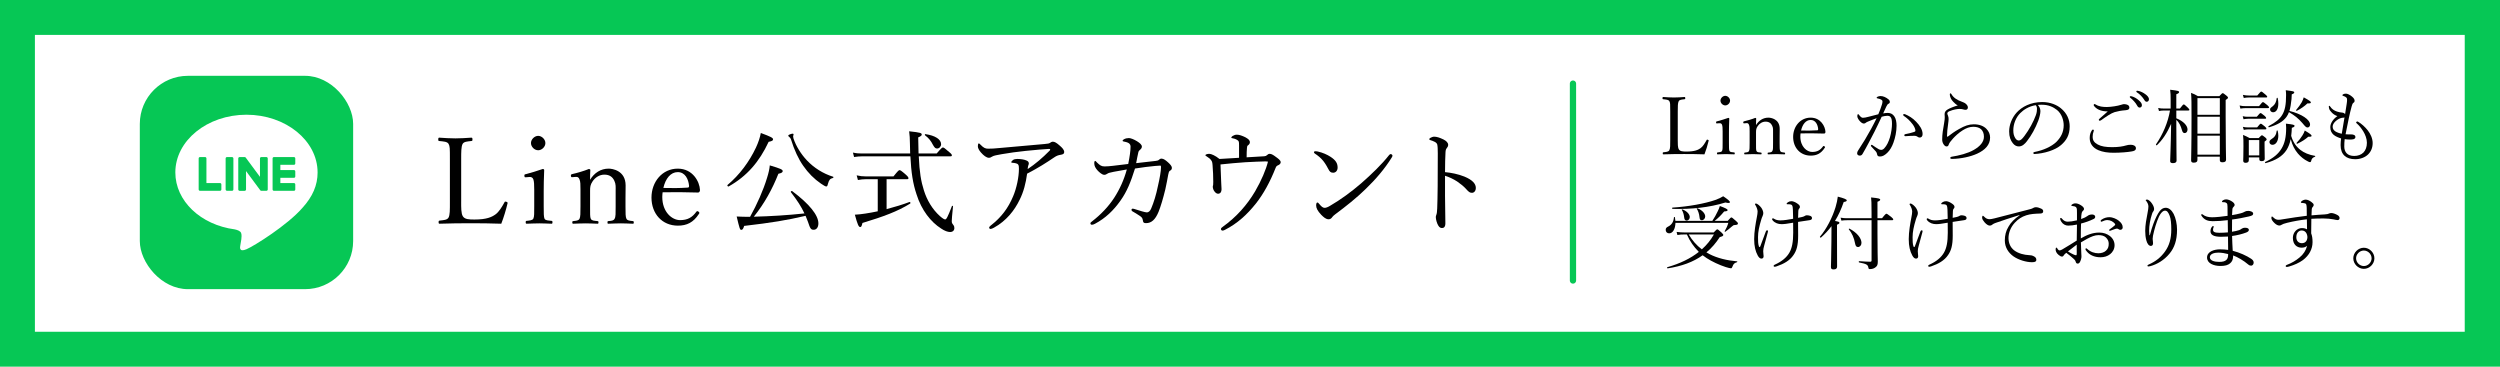
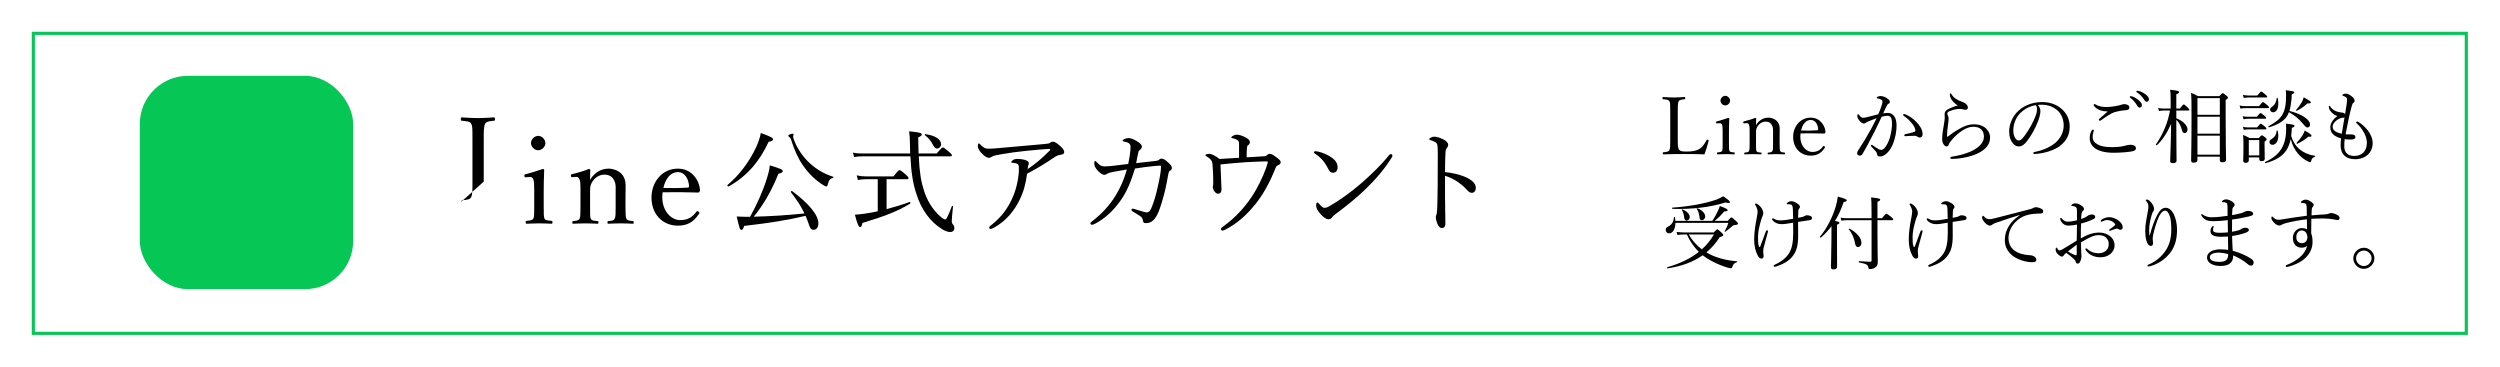
<svg xmlns="http://www.w3.org/2000/svg" id="_レイヤー_2" data-name="レイヤー 2" width="375" height="55" viewBox="0 0 375 55">
  <defs>
    <style>
      .cls-1, .cls-2 {
        fill: #fff;
      }

      .cls-3 {
        fill: #06c755;
      }

      .cls-2 {
        stroke-width: .471px;
      }

      .cls-2, .cls-4 {
        stroke: #06c755;
        stroke-miterlimit: 10;
      }

      .cls-4 {
        fill: none;
        stroke-linecap: round;
        stroke-width: .94px;
      }
    </style>
  </defs>
  <g id="_レイヤー_10" data-name="レイヤー 10">
    <g>
-       <rect class="cls-3" width="375" height="55" />
      <rect class="cls-2" x="5" y="5" width="364.946" height="45" />
      <g>
-         <path d="m69.175,30.281c0,.774-.018,1.746.252,2.161.288.468.937.486,1.747.486,1.8,0,2.575-.36,3.133-.756.558-.396.99-1.152,1.351-1.801.054-.126.09-.162.288-.108.198.072.216.144.18.252-.216.936-.576,2.125-.937,3.043-1.566-.054-3.097-.072-4.555-.072-1.513,0-3.169.018-4.7.072-.108,0-.144-.054-.144-.234s.036-.216.144-.234c.63-.072,1.117-.09,1.333-.432.234-.396.216-1.188.216-2.376v-6.392c0-1.71,0-1.927-.198-2.305-.198-.342-.702-.36-1.386-.432-.126-.018-.162-.036-.162-.216,0-.234.036-.288.162-.288.738.054,1.656.108,2.413.108.72,0,1.656-.054,2.376-.108.144,0,.18.054.18.288,0,.18-.036.198-.18.216-.612.072-1.098.09-1.296.432-.216.396-.216,1.207-.216,2.305v6.392Z" />
+         <path d="m69.175,30.281s.036-.216.144-.234c.63-.072,1.117-.09,1.333-.432.234-.396.216-1.188.216-2.376v-6.392c0-1.71,0-1.927-.198-2.305-.198-.342-.702-.36-1.386-.432-.126-.018-.162-.036-.162-.216,0-.234.036-.288.162-.288.738.054,1.656.108,2.413.108.72,0,1.656-.054,2.376-.108.144,0,.18.054.18.288,0,.18-.036.198-.18.216-.612.072-1.098.09-1.296.432-.216.396-.216,1.207-.216,2.305v6.392Z" />
        <path d="m80.133,28.408c0-.684-.018-1.152-.126-1.495-.108-.288-.306-.396-.648-.36l-.45.036c-.18.018-.234.018-.252-.234,0-.18.036-.198.216-.234.63-.162,1.801-.504,2.539-.774.108,0,.216.054.216.162-.054,1.296-.072,2.287-.072,3.133v2.287c0,1.062,0,1.603.126,1.891.144.252.54.252,1.044.306.108.018.144.054.144.198,0,.198-.036.234-.144.234-.576-.018-1.278-.054-1.819-.054-.558,0-1.333.036-1.891.054-.126,0-.162-.036-.162-.234,0-.144.036-.198.162-.198.45-.054.811-.072.973-.306.162-.306.144-.864.144-1.891v-2.521Zm1.674-6.95c0,.576-.54,1.08-1.081,1.08s-1.08-.504-1.08-1.08c0-.558.54-1.08,1.08-1.08s1.081.522,1.081,1.08Z" />
        <path d="m85.902,26.572c-.198.018-.252.018-.27-.252,0-.126.036-.162.234-.216.648-.144,1.729-.45,2.467-.756.09,0,.216.054.216.144-.036.486-.036,1.008-.036,1.477.63-1.044,1.602-1.675,2.791-1.675.522,0,2.539.27,2.539,2.521,0,.648-.018,1.53-.018,1.98v1.17c0,1.062,0,1.584.144,1.854s.468.288.954.342c.108.018.144.054.144.198,0,.162-.018.198-.144.198-.576-.018-1.224-.054-1.782-.054-.576,0-1.261.036-1.873.054-.126,0-.144-.036-.144-.198s.036-.198.144-.198c.433-.036.774-.054.918-.342.18-.288.162-.828.162-1.854v-2.377c0-.504.054-.954-.198-1.476-.252-.54-.684-.918-1.494-.918-.738,0-1.387.432-1.765,1.008-.342.504-.378.846-.378,1.405v2.359c0,1.062-.018,1.603.108,1.854.144.288.486.288,1.008.342.108.018.144.036.144.198s-.036.198-.144.198c-.576-.018-1.225-.054-1.765-.054-.594,0-1.278.036-1.873.054-.108,0-.144-.036-.144-.198s.036-.18.144-.198c.432-.054.774-.054.937-.342.144-.288.144-.828.144-1.854v-2.575c0-.648,0-1.152-.144-1.477-.108-.306-.288-.414-.594-.378l-.432.036Z" />
        <path d="m99.342,29.543c0,2.287,1.477,3.475,2.665,3.475,1.134,0,1.818-.396,2.449-1.26.036-.054.09-.09.144-.09.072,0,.306.126.306.27,0,.054-.018.072-.09.18-.81,1.242-1.782,1.729-3.133,1.729-2.359,0-3.961-1.782-3.961-4.213,0-2.359,1.62-4.339,3.943-4.339,2.269,0,3.277,1.98,3.331,3.187,0,.126,0,.18-.09.306-.108.108-.18.09-.288.09-1.765-.054-3.637-.072-5.222-.036-.018.144-.054.378-.054.702Zm3.835-1.405c.144,0,.198-.126.18-.288-.09-.954-.576-2.034-1.692-2.034-1.062,0-1.836.954-2.161,2.376,1.314.036,2.359.036,3.673-.054Z" />
        <path d="m109.125,27.75c1.802-1.513,3.264-3.485,4.267-5.609.357-.765.612-1.53.731-2.193,1.513.561,1.836.731,1.836.952,0,.17-.136.272-.663.374-1.394,2.992-3.247,5.15-6,6.697-.102.051-.255-.136-.17-.221Zm9.502,1.071c-.068-.085.119-.221.204-.153,2.567,1.921,3.927,3.604,3.927,4.844,0,.561-.272.952-.697.952s-.527-.153-.867-1.19c-.119-.323-.238-.612-.357-.901-2.822.663-5.116,1.037-9.213,1.513-.136.459-.255.595-.442.595s-.255-.204-.68-2.006c.629.034,1.258.051,2.006.051,1.054-1.887,1.989-3.995,2.55-5.848.238-.748.374-1.377.408-1.87,1.615.476,1.938.629,1.938.85,0,.17-.102.289-.646.408-.884,2.244-2.074,4.437-3.688,6.442,2.533-.068,5.065-.221,7.598-.493-.476-1.02-1.071-1.938-2.04-3.196Zm4.521-1.275c-1.02-.697-1.921-1.598-2.669-2.686-.697-.986-1.326-2.312-1.853-4.012-.068-.136-.136-.221-.238-.306-.119-.085-.153-.136-.153-.221s.459-.272.663-.272c.085,0,.136.034.136.119,0,.051-.068.204-.068.289s.017.187.051.306c.391,1.173,1.156,2.38,2.006,3.281,1.054,1.122,2.448,2.006,3.944,2.465.085.017.051.17-.034.187-.425.102-.578.272-.748.901-.068.306-.136.374-.255.374s-.408-.17-.782-.425Z" />
        <path d="m129.334,23.449c-.391,0-.731.034-1.224.102l-.17-.663c.544.119.901.136,1.36.136h7.224c-.017-.459-.017-.935-.034-1.445-.017-.884-.034-1.241-.119-1.887,1.768.187,1.887.272,1.887.493,0,.136-.085.238-.527.425.017.901.034,1.7.051,2.414h2.72c.714-.833.833-.901.935-.901.119,0,.238.068.935.68.34.272.408.391.408.493s-.051.153-.221.153h-4.743c.102,2.363.34,3.773.765,5.099.459,1.479,1.275,2.856,2.414,3.876.408.357.646.493.782.493.17,0,.357-.289,1.02-2.023.017-.068.153,0,.153.068-.136,1.428-.187,1.904-.187,2.193,0,.272.034.323.238.595.119.153.153.289.153.459,0,.357-.238.595-.646.595-.34,0-.833-.17-1.343-.527-1.53-.969-2.94-2.737-3.688-5.134-.544-1.615-.799-3.264-.918-5.694h-7.224Zm3.654,7.921c1.224-.323,2.448-.697,3.434-1.071.119-.034.204.17.102.238-1.92,1.19-3.978,1.938-7.156,2.907-.119.51-.187.612-.34.612-.221,0-.391-.34-.799-1.853.442-.017,1.037-.085,1.581-.17.578-.085,1.207-.204,1.853-.34v-4.811h-1.802c-.391,0-.697.034-1.173.119l-.187-.697c.544.119.884.153,1.326.153h4.199c.68-.85.799-.935.901-.935.119,0,.255.068.952.68.323.289.391.425.391.527s-.068.153-.221.153h-3.06v4.488Zm6.936-9.672c-.255-.527-.612-.986-1.173-1.411-.051-.034-.017-.187.051-.17,1.479.204,2.363.799,2.363,1.513,0,.34-.272.646-.595.646-.255,0-.374-.102-.646-.578Z" />
        <path d="m152.943,29.969c-.77,1.61-2.03,3.185-3.851,4.183-.228.123-.385.193-.525.193-.105,0-.192-.105-.192-.193,0-.105.07-.193.245-.333,1.592-1.225,2.625-2.643,3.343-4.358.542-1.26.875-2.94.875-4.13,0-.228,0-.543-.14-.683-.105-.123-.473-.21-.823-.228-.105,0-.175,0-.175-.105,0-.088.123-.228.28-.333.14-.088.35-.14.612-.14.508,0,1.068.087,1.365.228.263.105.368.245.368.473,0,.087-.053.192-.088.297-.035.105-.07.315-.087.525,1.173-.788,2.188-1.645,3.291-2.765.052-.052.087-.087.087-.192,0-.052-.07-.07-.21-.07-.508.035-2.1.14-3.483.298-1.208.122-2.468.297-3.57.49-.665.123-1.208.21-1.417.35-.245.157-.35.192-.525.192-.333,0-.788-.333-1.19-.805-.315-.368-.455-.665-.455-.945,0-.21.052-.402.123-.402.105,0,.192.087.28.192.473.49.735.595,1.138.595.455,0,.998-.018,1.768-.105,2.223-.21,4.463-.402,6.686-.595.507-.052.665-.07.805-.157.123-.088.28-.193.455-.193.263,0,.56.175,1.015.578.403.35.683.647.683.98,0,.245-.175.35-.507.403-.35.052-.63.14-.98.385-1.19.805-2.38,1.575-4.078,2.45-.192,1.435-.525,2.73-1.12,3.92Z" />
        <path d="m173.331,24.141c.315-.035.42-.088.49-.157.123-.105.228-.193.403-.193.315,0,.647.262.98.56.297.262.578.578.578.805,0,.245-.087.35-.315.472-.105.07-.175.245-.228.542-.123.648-.245,1.383-.438,2.223-.333,1.365-.683,2.555-1.015,3.378-.49,1.19-1.085,1.698-1.873,1.698-.35,0-.438-.07-.49-.455-.053-.333-.192-.455-.473-.647-.385-.262-.683-.438-1.05-.648-.14-.07-.175-.157-.175-.245,0-.123.087-.175.21-.175.105,0,.263.07.403.105.595.193,1.435.455,1.697.455.21,0,.49-.175.648-.595.385-.91.735-2.013,1.015-3.396.262-1.103.455-2.24.455-2.818,0-.175-.035-.21-.122-.21-.175,0-.455.018-.771.052-.91.088-1.908.21-3.01.385-.647,2.048-1.19,3.43-2.188,4.831-1.033,1.453-2.223,2.608-3.798,3.448-.158.087-.333.157-.473.157s-.228-.088-.228-.21.105-.193.263-.315c1.295-.998,2.433-2.188,3.29-3.5.84-1.295,1.488-2.73,1.908-4.271-.595.105-1.33.228-1.96.35-.578.123-.823.175-.98.297-.14.105-.28.158-.49.158s-.683-.333-.998-.7c-.298-.35-.455-.647-.455-1.033,0-.245.052-.35.14-.35.07,0,.122.087.297.262.42.403.647.56,1.103.56.385,0,.752-.035,1.225-.087.788-.105,1.593-.193,2.328-.28.228-1.138.35-1.978.35-2.625-.018-.245-.087-.333-.192-.438-.123-.105-.333-.21-.718-.28-.175-.035-.28-.052-.28-.14,0-.07.07-.157.21-.228.228-.123.473-.175.735-.175s.753.193,1.208.473.735.542.735.805c0,.21-.123.35-.263.473-.122.105-.21.175-.262.367-.123.525-.21.998-.333,1.645,1.033-.123,1.89-.228,2.905-.333Z" />
        <path d="m185.854,21.743c0-.455,0-.595-.28-.753-.228-.14-.507-.228-.735-.262-.087-.018-.14-.018-.14-.088s.105-.192.192-.245c.228-.123.385-.193.648-.193.35,0,.788.157,1.26.385.438.245.683.438.683.753,0,.175-.105.333-.297.472-.087.052-.123.123-.14.368-.035.35-.052.84-.052,1.417,1.015-.052,1.803-.105,2.643-.157.21-.017.315-.07.42-.175s.228-.192.403-.192c.28,0,.612.228.91.455.333.245.735.508.735.805,0,.193-.157.35-.35.438-.228.087-.315.175-.402.385-.84,2.135-1.838,3.938-2.94,5.338-1.33,1.68-2.8,3.028-4.655,3.973-.14.07-.263.123-.368.123-.158,0-.245-.123-.245-.228,0-.157.105-.21.28-.35,2.047-1.47,3.64-3.273,4.848-5.32.945-1.628,1.628-3.255,1.925-4.446-.157-.035-.297-.035-.473-.035-.542,0-1.82.07-2.905.122-1.26.088-2.433.193-3.745.333.035,1.05.07,1.908.105,2.678.018.42.052.823.052,1.05,0,.385-.175.665-.525.665-.192,0-.402-.14-.578-.403-.123-.175-.21-.438-.21-.647,0-.088.018-.175.053-.245.017-.07.017-.21.017-.49,0-.805-.035-1.628-.105-2.503-.035-.42-.07-.543-.21-.735-.123-.193-.368-.385-.647-.56-.158-.088-.21-.123-.21-.193,0-.123.297-.21.578-.21s.91.262,1.522.77c1.033-.052,1.96-.105,2.94-.175v-1.925Z" />
        <path d="m197.65,22.723c.735.157,1.435.473,1.942.805.771.508,1.05.962,1.05,1.61,0,.455-.28.77-.665.77-.368,0-.525-.14-.752-.595-.175-.333-.385-.718-.735-1.173-.367-.455-.822-.823-1.26-1.103-.087-.052-.14-.14-.14-.21s.087-.14.192-.14c.07,0,.175,0,.368.035Zm11.219.613c0,.088-.035.193-.123.315-1.033,1.663-2.38,3.238-3.886,4.69-1.417,1.383-2.923,2.573-4.568,3.798-.192.14-.368.298-.438.403-.14.228-.333.35-.56.35-.402,0-.735-.297-1.12-.682-.542-.578-.752-.998-.752-1.4,0-.263.07-.438.192-.438.07,0,.123.052.245.192.35.42.56.613.84.613.175,0,.455-.087.823-.315,1.54-.893,3.15-2.065,4.673-3.378,1.575-1.383,3.063-2.818,4.166-4.218.087-.105.175-.157.245-.157.105,0,.263.123.263.228Z" />
        <path d="m216.753,29.269c0,1.015.053,3.115.053,4.236,0,.525-.228.7-.49.7-.21,0-.385-.07-.56-.35-.21-.315-.385-.945-.385-1.295,0-.157.087-.333.123-.472.018-.088.07-.28.087-.823.035-.945.052-1.698.07-3.343.018-1.698.018-3.308.018-4.918,0-.578-.018-1.103-.087-1.348-.053-.14-.158-.262-.35-.367-.263-.14-.473-.21-.665-.263-.123-.035-.175-.087-.175-.157s.087-.14.175-.192c.14-.088.385-.175.542-.175.403,0,.84.14,1.417.42.42.21.7.49.7.805,0,.192-.087.35-.245.542-.087.123-.14.245-.157.613-.035.665-.07,1.68-.07,2.94.875.07,1.996.297,2.905.665,1.226.508,1.715,1.085,1.715,1.698,0,.472-.28.735-.56.735-.297.018-.49-.105-.875-.542-.368-.42-.857-.805-1.365-1.155-.595-.385-1.243-.683-1.82-.858v2.905Z" />
      </g>
      <g>
        <rect class="cls-3" x="20.972" y="11.373" width="32" height="32" rx="7.214" ry="7.214" />
        <g>
-           <path class="cls-1" d="m47.638,25.866c0-4.774-4.786-8.658-10.669-8.658s-10.669,3.884-10.669,8.658c0,4.28,3.796,7.864,8.923,8.542.347.075.82.229.94.526.108.27.07.692.035.965,0,0-.125.753-.152.913-.047.27-.214,1.055.924.575,1.139-.48,6.144-3.618,8.382-6.194h0c1.546-1.696,2.287-3.416,2.287-5.327Z" />
          <g>
            <path class="cls-3" d="m44.089,28.622h-2.997c-.113,0-.204-.091-.204-.204v-.003h0v-4.648h0v-.005c0-.113.091-.204.204-.204h2.997c.112,0,.204.092.204.204v.757c0,.113-.091.204-.204.204h-2.037v.786h2.037c.112,0,.204.092.204.204v.757c0,.113-.091.204-.204.204h-2.037v.786h2.037c.112,0,.204.092.204.204v.757c0,.113-.091.204-.204.204Z" />
            <path class="cls-3" d="m33.001,28.622c.112,0,.204-.091.204-.204v-.757c0-.112-.092-.204-.204-.204h-2.037v-3.696c0-.112-.092-.204-.204-.204h-.757c-.113,0-.204.091-.204.204v4.653h0v.004c0,.113.091.204.204.204h2.997Z" />
            <rect class="cls-3" x="33.845" y="23.559" width="1.164" height="5.064" rx=".204" ry=".204" />
            <path class="cls-3" d="m39.957,23.559h-.757c-.113,0-.204.091-.204.204v2.765l-2.13-2.877c-.005-.007-.011-.014-.016-.021,0,0,0,0-.001-.001-.004-.004-.008-.009-.012-.013-.001-.001-.003-.002-.004-.003-.004-.003-.007-.006-.011-.009-.002-.001-.004-.003-.006-.004-.003-.003-.007-.005-.011-.007-.002-.001-.004-.003-.006-.004-.004-.002-.007-.004-.011-.006-.002-.001-.004-.002-.006-.003-.004-.002-.008-.004-.012-.005-.002,0-.004-.002-.007-.002-.004-.001-.008-.003-.012-.004-.002,0-.005-.001-.007-.002-.004,0-.008-.002-.012-.003-.003,0-.006,0-.009-.001-.004,0-.007-.001-.011-.001-.004,0-.007,0-.011,0-.002,0-.005,0-.007,0h-.752c-.112,0-.204.091-.204.204v4.656c0,.112.091.204.204.204h.757c.113,0,.204-.091.204-.204v-2.765l2.133,2.881c.015.021.033.038.053.051,0,0,.002.001.002.002.004.003.008.005.013.008.002.001.004.002.006.003.003.002.007.003.01.005.003.002.007.003.01.004.002,0,.004.002.006.002.005.002.009.003.014.004,0,0,.002,0,.003,0,.017.004.035.007.053.007h.752c.112,0,.204-.091.204-.204v-4.656c0-.112-.091-.204-.204-.204Z" />
          </g>
        </g>
      </g>
      <g>
        <path d="m251.662,20.969c0,.516-.012,1.163.168,1.439.192.312.624.324,1.164.324,1.199,0,1.715-.24,2.086-.504.372-.264.66-.768.9-1.199.036-.084.06-.108.192-.072.132.048.144.096.12.168-.144.624-.384,1.415-.624,2.027-1.043-.036-2.063-.048-3.034-.048-1.008,0-2.111.012-3.13.048-.072,0-.096-.036-.096-.156s.024-.144.096-.156c.42-.048.744-.06.887-.288.156-.264.144-.792.144-1.583v-4.258c0-1.139,0-1.283-.132-1.535-.132-.228-.468-.24-.923-.288-.084-.012-.108-.024-.108-.144,0-.156.024-.192.108-.192.492.036,1.103.072,1.607.072.48,0,1.104-.036,1.583-.072.096,0,.12.036.12.192,0,.12-.024.132-.12.144-.408.048-.731.06-.863.288-.144.264-.144.804-.144,1.535v4.258Z" />
        <path d="m258.395,19.722c0-.456-.012-.768-.084-.996-.072-.192-.204-.264-.432-.24l-.3.024c-.12.012-.156.012-.168-.156,0-.12.024-.132.144-.156.419-.108,1.199-.336,1.691-.516.072,0,.144.036.144.108-.036.864-.048,1.523-.048,2.087v1.523c0,.708,0,1.067.084,1.259.096.168.359.168.695.204.072.012.096.036.096.132,0,.132-.024.156-.096.156-.384-.012-.852-.036-1.211-.036-.372,0-.887.024-1.259.036-.084,0-.108-.024-.108-.156,0-.096.024-.132.108-.132.3-.036.54-.048.648-.204.108-.204.096-.576.096-1.259v-1.679Zm1.115-4.629c0,.384-.359.719-.719.719s-.72-.336-.72-.719c0-.372.36-.72.72-.72s.719.348.719.72Z" />
        <path d="m261.665,18.499c-.132.012-.168.012-.18-.168,0-.084.024-.108.156-.144.432-.096,1.151-.3,1.643-.504.06,0,.144.036.144.096-.024.324-.024.671-.024.983.42-.696,1.067-1.115,1.859-1.115.348,0,1.691.18,1.691,1.679,0,.432-.012,1.019-.012,1.319v.78c0,.708,0,1.055.096,1.235.096.18.312.192.635.228.072.012.096.036.096.132,0,.108-.012.132-.096.132-.384-.012-.815-.036-1.187-.036-.384,0-.84.024-1.248.036-.084,0-.096-.024-.096-.132s.024-.132.096-.132c.288-.024.516-.036.612-.228.12-.192.108-.552.108-1.235v-1.583c0-.336.036-.636-.132-.983-.168-.36-.456-.612-.996-.612-.492,0-.923.288-1.175.672-.228.336-.252.564-.252.936v1.571c0,.708-.012,1.067.072,1.235.096.192.324.192.671.228.072.012.096.024.096.132s-.024.132-.096.132c-.384-.012-.815-.036-1.175-.036-.396,0-.852.024-1.248.036-.072,0-.096-.024-.096-.132s.024-.12.096-.132c.288-.036.516-.036.624-.228.096-.192.096-.552.096-1.235v-1.715c0-.432,0-.768-.096-.984-.072-.204-.192-.276-.396-.252l-.288.024Z" />
        <path d="m270.05,20.478c0,1.523.984,2.315,1.775,2.315.755,0,1.211-.264,1.631-.84.024-.036.06-.06.096-.06.048,0,.204.084.204.18,0,.036-.012.048-.06.12-.54.827-1.187,1.151-2.087,1.151-1.571,0-2.638-1.188-2.638-2.807,0-1.571,1.079-2.89,2.626-2.89,1.511,0,2.183,1.319,2.219,2.123,0,.084,0,.12-.06.204-.072.072-.12.06-.192.06-1.175-.036-2.422-.048-3.478-.024-.012.096-.036.252-.036.468Zm2.555-.936c.096,0,.132-.084.12-.192-.06-.636-.384-1.355-1.127-1.355-.708,0-1.223.635-1.439,1.583.876.024,1.571.024,2.447-.036Z" />
        <path d="m283.187,16.939c.384,0,.708.156.948.492.264.372.348.899.348,1.427,0,.864-.192,1.787-.468,2.542-.204.576-.516,1.139-.936,1.535-.372.348-.695.54-1.067.54-.276,0-.396-.072-.444-.312-.036-.204-.072-.3-.18-.432-.192-.228-.408-.456-.696-.756-.048-.048-.06-.084-.06-.12,0-.048.06-.132.12-.132.048,0,.084.024.132.06.348.24.636.432.948.612.096.048.216.084.348.084.156,0,.312-.072.456-.228.396-.42.647-.983.851-1.631.204-.684.312-1.511.312-2.039s-.06-.828-.204-1.008c-.12-.156-.252-.204-.516-.204-.251,0-.563.072-.827.144-.372.768-.708,1.523-1.068,2.219-.624,1.211-1.163,2.267-1.811,3.37-.096.156-.216.24-.42.24-.216,0-.384-.144-.384-.336,0-.156.048-.288.156-.444.708-1.067,1.355-2.147,1.955-3.25.312-.588.576-1.08.815-1.583-.444.156-.912.348-1.259.492-.168.072-.264.108-.348.18s-.168.132-.3.132c-.168,0-.348-.096-.54-.288-.251-.252-.456-.564-.456-.839,0-.132.06-.288.12-.288.048,0,.072.024.132.108.216.276.396.444.587.444.252,0,.468-.06.864-.156.42-.096.875-.216,1.451-.372.24-.552.408-1.02.54-1.451.06-.18.084-.312.084-.468,0-.108-.024-.168-.18-.276-.108-.072-.336-.144-.528-.18-.12-.024-.168-.048-.168-.108s.072-.108.156-.156c.096-.048.264-.096.432-.096.396,0,.828.192,1.199.504.144.12.192.264.192.396,0,.12-.072.204-.228.276-.084.036-.192.18-.288.384-.144.324-.312.672-.48,1.043.228-.048.504-.072.708-.072Zm4.773,3.694c-.12,0-.216-.036-.348-.132s-.252-.132-.444-.132c-.384,0-.803.024-1.355.06-.108.012-.168-.072-.168-.156,0-.072.036-.12.132-.144.516-.108.936-.192,1.343-.336.144-.048.192-.084.192-.216,0-.216-.18-.624-.408-.923-.456-.6-.84-.936-1.319-1.259-.072-.048-.12-.12-.12-.168,0-.06.072-.12.18-.12.024,0,.06,0,.108.024.552.228,1.151.576,1.679,1.139.503.528.959,1.151.959,1.847,0,.36-.204.516-.432.516Z" />
        <path d="m292.973,15.248c-.312-.3-.503-.768-.503-1.103,0-.108.048-.144.096-.144.06,0,.096.024.156.132.324.552.863.875,1.499,1.103.264.096.528.204.708.384.216.216.252.372.252.516,0,.216-.168.336-.324.336-.144,0-.276-.024-.372-.06-.156-.048-.3-.072-.576-.072-.3,0-.911.096-1.511.348-.192.084-.3.204-.3.324,0,.096.048.228.096.324.072.168.096.348.096.516,0,.132-.024.432-.084.84-.083.516-.144,1.139-.156,1.727,0,.048.012.084.06.084.036,0,.072-.012.144-.072.36-.276.911-.696,1.607-1.079.839-.48,1.475-.708,2.219-.708.828,0,1.475.264,1.871.672.384.384.563.827.563,1.319,0,1.092-.755,1.871-1.931,2.411-.996.456-2.399.768-3.802.792-.132,0-.24-.036-.24-.144,0-.096.096-.168.18-.18,1.151-.18,2.446-.504,3.358-1.031.959-.552,1.511-1.211,1.511-1.979,0-.48-.144-.84-.42-1.115-.264-.24-.671-.372-1.163-.372-.552,0-1.067.192-1.583.516-.624.384-1.151.899-1.463,1.235-.36.408-.564.672-.636.887-.072.228-.156.312-.348.312-.156,0-.312-.12-.456-.348-.12-.192-.192-.42-.192-.696,0-.756.12-1.535.288-2.447.084-.444.096-.72.096-.912,0-.132-.024-.3-.024-.456,0-.312.18-.528.468-.696.276-.168.888-.42,1.511-.6-.252-.12-.516-.372-.696-.564Z" />
        <path d="m306.062,16.676c0,.384-.156.983-.312,1.403-.432,1.139-1.043,2.255-1.715,3.106-.336.432-.708.78-1.211.78-.348,0-.647-.156-.899-.48-.335-.42-.552-.936-.552-1.775,0-.924.384-2.015,1.127-2.831.78-.852,2.087-1.571,3.838-1.571,1.235,0,2.195.444,2.783.923.936.756,1.331,1.739,1.331,2.723,0,1.355-.516,2.123-1.295,2.806-.887.768-2.53,1.271-3.994,1.343-.084,0-.168-.072-.168-.144,0-.096.06-.132.216-.168,1.248-.24,2.519-.792,3.262-1.523.648-.66,1.08-1.427,1.08-2.483,0-.696-.264-1.691-1.007-2.291-.564-.444-1.271-.78-2.231-.78-.252,0-.432,0-.636.024.252.276.384.612.384.936Zm-3.022.288c-.672.672-1.043,1.655-1.043,2.591,0,.516.096.815.264,1.115.132.24.324.408.563.408.252,0,.492-.216.84-.684.708-.936,1.367-2.147,1.715-3.118.144-.396.168-.696.168-.948,0-.288-.096-.456-.192-.552-1.067.18-1.823.696-2.314,1.187Z" />
        <path d="m314.079,19.542c0,.048-.012.108-.036.168-.096.228-.144.516-.144.792,0,.54.204.864.768,1.175.528.288,1.223.396,2.171.396.959,0,1.607-.12,2.051-.252.24-.072.432-.108.731-.108.444,0,.768.204.768.516s-.252.432-.684.492c-.528.096-1.667.192-2.674.192-.852,0-1.619-.108-2.267-.384-.852-.36-1.307-1.008-1.307-1.823,0-.516.12-.828.324-1.151.048-.084.108-.12.156-.12.072,0,.144.048.144.108Zm.78-3.07c-.348-.156-.588-.36-.756-.588-.036-.048-.048-.084-.048-.144s.048-.132.12-.132c.048,0,.108.024.156.06.204.132.456.24.804.312.24.048.552.072.887.072s.744-.048,1.14-.108c.396-.06.72-.132,1.067-.24.108-.036.264-.084.348-.084.108,0,.276.012.432.06.3.096.396.252.396.468,0,.228-.144.348-.552.384-.671.048-1.211.156-1.667.288-.516.156-1.319.708-1.979,1.187-.084.06-.216.108-.264.108-.048,0-.132-.084-.132-.132,0-.036.06-.12.132-.192.264-.24.792-.696,1.223-1.08-.456.012-.971-.084-1.307-.24Zm4.929-2.015c.324.096.684.276,1.043.6.288.252.456.468.456.72,0,.192-.12.36-.335.36-.156,0-.288-.108-.396-.324-.18-.36-.66-.887-1.007-1.151-.048-.036-.084-.084-.084-.12,0-.06.048-.12.132-.12.072,0,.156.024.192.036Zm1.043-.804c.324.084.624.228.959.468.288.204.552.48.552.756,0,.24-.144.384-.324.384-.156,0-.252-.06-.384-.288-.216-.372-.696-.887-1.104-1.127-.048-.024-.084-.072-.084-.12,0-.06.048-.12.12-.12.06,0,.156.024.264.048Z" />
        <path d="m326.45,17.743c1.104.444,1.679,1.127,1.679,1.679,0,.336-.192.54-.42.54-.192,0-.324-.096-.419-.456-.168-.612-.42-1.151-.84-1.535v.899c0,2.782.036,4.486.036,5.229,0,.252-.204.372-.552.372-.276,0-.408-.096-.408-.3,0-.42.096-2.123.144-5.589-.66,1.451-1.271,2.375-2.135,3.202-.06.06-.18-.06-.132-.132,1.056-1.547,1.787-3.286,2.099-5.073h-.959c-.228,0-.396.024-.696.072l-.12-.456c.324.072.527.084.803.084h1.067v-1.259c0-.684-.012-1.079-.072-1.559,1.247.144,1.343.204,1.343.348,0,.108-.084.204-.42.336v2.135h.54c.419-.552.503-.612.576-.612.096,0,.167.06.6.468.18.168.24.264.24.336s-.036.108-.156.108h-1.799v1.163Zm3.167,6.249c0,.276-.18.408-.552.408-.276,0-.396-.096-.396-.348,0-.72.06-1.763.06-6.452,0-2.027,0-2.89-.072-3.67.444.168.624.252,1.031.492h3.214c.372-.408.432-.444.503-.444.084,0,.156.036.552.36.192.156.24.228.24.3,0,.108-.072.192-.348.36v2.543c0,4.078.06,5.865.06,6.405,0,.276-.168.396-.54.396-.264,0-.396-.084-.396-.324v-.516h-3.358v.492Zm3.358-9.271h-3.358v2.495h3.358v-2.495Zm-3.358,5.325h3.358v-2.531h-3.358v2.531Zm3.358.3h-3.358v2.854h3.358v-2.854Z" />
        <path d="m335.941,15.824c.348.084.563.096.875.096h2.039c.432-.552.516-.6.587-.6.084,0,.168.048.648.444.204.192.264.264.264.336,0,.084-.036.12-.156.12h-3.382c-.24,0-.456.024-.755.072l-.12-.468Zm.468,1.607c.312.072.516.084.78.084h1.331c.396-.492.492-.552.563-.552.084,0,.168.06.612.42.18.156.228.252.228.324s-.036.108-.156.108h-2.579c-.204,0-.372.024-.66.072l-.12-.456Zm.024-3.202c.336.072.564.096.852.096h1.307c.444-.528.528-.588.6-.588.084,0,.168.06.636.456.192.156.252.252.252.324s-.036.108-.156.108h-2.639c-.24,0-.432.024-.72.072l-.132-.468Zm0,4.797c.324.072.504.084.78.084h1.355c.384-.492.48-.552.552-.552.084,0,.168.06.612.42.18.156.228.252.228.324s-.036.108-.156.108h-2.603c-.204,0-.36.024-.636.072l-.132-.456Zm.888,5.013c0,.252-.168.384-.48.384-.24,0-.36-.108-.36-.324,0-.252.036-.684.036-2.123,0-.792,0-1.199-.06-1.739.42.18.576.252.972.468h1.379c.336-.36.408-.408.48-.408.084,0,.156.048.492.312.168.156.216.216.216.288,0,.096-.048.168-.312.348v.612c0,1.199.024,1.787.024,1.955,0,.252-.156.36-.48.36-.216,0-.336-.084-.336-.3v-.264h-1.571v.432Zm1.571-3.034h-1.571v2.303h1.571v-2.303Zm6.141,1.463c.552.444,1.332.768,2.219.912.06.012.048.108-.012.132-.348.132-.48.264-.576.66-.024.096-.084.156-.156.156-.084,0-.204-.048-.372-.144-.492-.24-1.02-.647-1.451-1.151-.468-.564-.828-1.211-1.079-2.159-.132.624-.336,1.163-.624,1.619-.624.971-1.643,1.571-3.142,1.979-.084.024-.12-.144-.048-.18,1.247-.588,1.955-1.211,2.435-2.003.468-.768.695-1.703.695-3.106,0-.18-.012-.372-.036-.635,1.115.12,1.295.18,1.295.336,0,.096-.083.192-.408.288-.012.408-.048.803-.096,1.211.276.935.72,1.583,1.355,2.087Zm1.476-3.778c0,.24-.156.432-.372.432-.192,0-.3-.072-.779-.66-.624-.72-1.14-1.127-2.015-1.643-.096.276-.228.516-.384.731-.503.672-1.271,1.151-2.615,1.547-.083.024-.12-.144-.048-.18,1.08-.576,1.667-1.067,2.039-1.691.408-.672.576-1.523.576-2.974,0-.24-.012-.42-.048-.72,1.211.156,1.271.18,1.271.336,0,.084-.06.168-.372.288,0,.24-.012.48-.036.708-.072.72-.168,1.295-.312,1.775,1.859.468,3.095,1.307,3.095,2.051Zm-6.093,2.626c0-.18.096-.312.312-.456.48-.288.708-.648.78-1.247.012-.06.132-.06.144,0,.06.264.096.504.096.743,0,.78-.348,1.367-.887,1.367-.24,0-.444-.18-.444-.408Zm.096-4.881c0-.168.036-.228.36-.468.372-.276.564-.66.636-1.247.012-.06.132-.072.144-.012.072.288.096.576.096.827,0,.756-.276,1.307-.792,1.307-.24,0-.444-.192-.444-.408Zm3.91.06c.372-.432.636-.827.839-1.163.132-.24.228-.492.3-.732.888.492,1.067.636,1.067.756,0,.132-.108.168-.516.156-.42.408-.983.803-1.583,1.103-.06.036-.156-.06-.108-.12Zm.06,4.941c.348-.36.66-.756.887-1.127.156-.252.276-.492.348-.732.84.504,1.02.66,1.02.792,0,.108-.096.156-.503.144-.408.36-.888.696-1.631,1.043-.06.036-.168-.072-.12-.12Z" />
        <path d="m351.64,21.953c0,.875.479,1.439,1.487,1.439.552,0,1.043-.168,1.392-.516.312-.324.516-.816.516-1.463,0-.612-.252-1.223-.54-1.703-.3-.492-.671-.936-.971-1.188-.072-.06-.108-.12-.108-.168,0-.036.096-.132.156-.132s.096.012.156.048c.516.3,1.032.78,1.427,1.271.42.54.744,1.223.744,1.919s-.24,1.271-.695,1.715c-.468.456-1.2.708-1.919.708-1.367,0-2.195-.684-2.195-2.123,0-.336.036-.696.072-.995-.348-.108-.828-.288-1.127-.552-.264-.24-.492-.564-.492-1.139,0-.6.468-1.259,1.067-1.655-.312-.108-.6-.276-.839-.528-.204-.204-.348-.408-.396-.588-.036-.144-.06-.24-.06-.288,0-.096.036-.144.083-.144.048,0,.084.024.144.132.204.324.564.588,1.007.732.324.108.54.132.684.144.24.024.432.072.527.252.096-.576.168-1.031.24-1.535.036-.228.06-.432.06-.588,0-.18-.012-.276-.108-.372-.096-.096-.252-.192-.479-.252-.084-.024-.12-.072-.12-.108,0-.048.048-.084.132-.132.108-.072.288-.096.42-.096.192,0,.563.156.912.456.3.252.372.444.372.624,0,.168-.096.252-.192.312-.108.06-.18.276-.252.528-.288,1.043-.563,2.399-.911,4.174.324.036.684.024.887.024.132,0,.3.024.42.096.12.084.168.156.168.312s-.132.276-.336.324c-.168.036-.36.036-.563.036-.168,0-.504-.024-.708-.06-.048.36-.06.719-.06,1.079Zm.036-4.342c-.072.036-.132.048-.24.048s-.24.024-.432.096c-.276.108-.6.348-.78.54-.216.24-.324.468-.324.708,0,.324.144.528.408.708.228.144.612.288.959.348.156-.899.276-1.643.408-2.447Z" />
        <path d="m251.319,33.431c-.024.887-.384,1.571-.947,1.571-.3,0-.516-.216-.516-.516,0-.24.096-.372.372-.504.528-.264.815-.72.863-1.391,0-.06.132-.06.144,0,.036.18.06.36.072.54h5.541c.3-.456.588-.948.792-1.403.156-.288.264-.576.335-.827.804.288,1.164.468,1.164.612,0,.12-.108.18-.516.204-.504.612-.864.959-1.427,1.415h1.955c.42-.468.48-.516.552-.516.084,0,.156.048.696.528.24.216.288.288.288.36,0,.18-.108.228-.492.252-.168.012-.204.036-.444.24-.372.324-.54.468-.959.768-.036.024-.12-.036-.096-.072.276-.492.42-.803.552-1.259h-7.928Zm5.733,1.439c.396-.42.468-.468.54-.468.084,0,.156.048.636.48.216.216.264.288.264.36,0,.144-.108.204-.527.324-.576.887-1.235,1.655-2.003,2.291.144.084.288.168.444.252,1.235.635,2.662.959,4.149,1.091.06,0,.048.108-.012.132-.372.12-.516.216-.684.672-.06.18-.12.24-.216.24-.132,0-.408-.072-.768-.18-.983-.312-2.123-.852-2.89-1.355-.204-.132-.396-.276-.588-.42-1.403,1.008-3.13,1.643-5.253,1.967-.084.012-.12-.156-.036-.18,1.919-.552,3.478-1.307,4.713-2.291-.755-.768-1.343-1.595-1.787-2.615h-.384c-.396,0-.648.012-1.043.084l-.12-.468c.492.06.768.084,1.199.084h4.366Zm-6.177-3.73c2.435-.156,4.881-.612,6.405-1.139.503-.18.911-.372,1.199-.564.731.492,1.02.744,1.007.888,0,.084-.072.12-.216.12-.108,0-.264-.024-.456-.072-2.435.756-5.109,1.031-7.928.959-.084,0-.096-.192-.012-.192Zm1.751,1.475c-.048-.468-.18-.864-.359-1.139-.024-.036.036-.084.083-.072.684.252,1.116.743,1.116,1.151,0,.288-.204.528-.456.528s-.348-.156-.384-.468Zm.684,2.555c.504.864,1.164,1.631,1.967,2.231.731-.648,1.331-1.391,1.811-2.231h-3.778Zm1.619-2.567c-.048-.54-.216-.995-.419-1.295-.024-.036.048-.084.096-.072.708.264,1.175.792,1.175,1.223,0,.312-.228.576-.516.576-.216,0-.312-.132-.336-.432Z" />
        <path d="m264.206,31.176c.18.264.288.576.288.792,0,.144-.048.312-.108.444-.072.156-.132.3-.18.468-.336,1.104-.504,1.895-.504,2.698,0,.564,0,.983.132,1.379.024.072.072.108.108.108.036,0,.084-.06.108-.132.335-.899.563-1.487.828-2.219.036-.096.096-.168.191-.168.096,0,.132.06.132.12s-.012.12-.036.192c-.18.66-.42,1.523-.54,1.991-.096.324-.144.612-.144.827,0,.252.06.576.06.756,0,.204-.096.36-.324.36-.216,0-.396-.168-.564-.48-.336-.624-.528-1.379-.528-2.447,0-1.103.228-2.375.396-3.25.072-.372.12-.66.12-.875,0-.3-.144-.66-.312-.948-.048-.072-.084-.12-.084-.168,0-.048.06-.096.12-.096.251,0,.635.372.839.647Zm6.128,1.367c.168-.036.288-.096.372-.144.072-.048.168-.108.3-.108.156-.012.372.036.516.084.192.072.276.18.276.348,0,.192-.144.276-.408.312-.24.036-.516.072-.815.12-.288.048-.6.084-.864.132.012.636.012,1.499.012,2.063,0,1.475-.24,2.243-.696,2.902-.552.828-1.451,1.331-2.542,1.703-.132.048-.24.06-.312.06-.084,0-.132-.048-.132-.132,0-.06.048-.132.144-.168,1.104-.492,1.811-1.103,2.219-1.811.396-.684.576-1.595.576-2.998,0-.396,0-1.067-.012-1.499-.384.06-.768.12-1.067.168-.264.036-.468.048-.671.048-.492,0-.972-.156-1.319-.552-.072-.084-.096-.144-.096-.204,0-.072.06-.12.108-.12.06,0,.084.012.144.048.252.168.576.264.983.264.54,0,1.175-.108,1.919-.24,0-.48-.012-.828-.036-1.367-.012-.264-.036-.492-.108-.624-.072-.12-.216-.168-.336-.18-.132-.012-.3-.012-.384-.012s-.12-.012-.12-.06c0-.06.072-.156.204-.24.168-.108.312-.156.54-.156.18,0,.504.108.756.276.335.216.503.36.503.588,0,.108-.048.18-.12.252-.084.096-.108.18-.12.336-.024.372-.036.684-.036,1.043.216-.036.48-.096.624-.132Z" />
        <path d="m275.551,35.422c0,2.842.012,4.162.012,4.557,0,.288-.168.432-.503.432-.324,0-.42-.084-.42-.384,0-.24.048-1.092.072-3.874,0-.744.012-1.487.012-2.231-.468.624-.983,1.187-1.583,1.715-.06.06-.204-.084-.144-.144.959-1.103,1.871-2.878,2.338-4.426.168-.576.288-1.103.336-1.571.899.228,1.343.408,1.343.552,0,.132-.12.204-.456.252-.36,1.055-.792,2.003-1.308,2.843.564.108.66.144.66.276,0,.096-.048.168-.359.288v1.715Zm1.463-2.387c-.288,0-.492.012-.803.06l-.12-.444c.372.06.587.084.912.084h3.73v-.768c0-1.619-.024-1.919-.072-2.351,1.188.12,1.367.18,1.367.336,0,.096-.072.18-.408.312v2.471h.684c.492-.624.588-.672.66-.672.072,0,.168.048.72.48.252.216.3.3.3.372,0,.084-.036.12-.156.12h-2.207v1.967c0,2.723.048,3.766.048,4.282,0,.492-.132.672-.419.864-.204.144-.48.216-.768.216-.156,0-.192-.036-.228-.228-.072-.42-.264-.552-1.379-.768-.084-.012-.084-.192,0-.192.732.048,1.235.084,1.655.084.144,0,.204-.048.204-.204v-6.021h-3.718Zm1.248,3.478c-.156-.852-.468-1.535-.936-2.111-.036-.048.036-.132.084-.108,1.104.564,1.811,1.427,1.811,2.135,0,.348-.228.624-.516.624-.24,0-.372-.144-.443-.54Z" />
        <path d="m287.393,31.176c.18.264.288.576.288.792,0,.144-.048.312-.108.444-.072.156-.132.3-.18.468-.336,1.104-.504,1.895-.504,2.698,0,.564,0,.983.132,1.379.024.072.072.108.108.108.036,0,.084-.06.108-.132.335-.899.563-1.487.828-2.219.036-.096.096-.168.191-.168.096,0,.132.06.132.12s-.012.12-.036.192c-.18.66-.42,1.523-.54,1.991-.096.324-.144.612-.144.827,0,.252.06.576.06.756,0,.204-.096.36-.324.36-.216,0-.396-.168-.564-.48-.336-.624-.528-1.379-.528-2.447,0-1.103.228-2.375.396-3.25.072-.372.12-.66.12-.875,0-.3-.144-.66-.312-.948-.048-.072-.084-.12-.084-.168,0-.048.06-.096.12-.096.251,0,.635.372.839.647Zm6.128,1.367c.168-.036.288-.096.372-.144.072-.048.168-.108.3-.108.156-.012.372.036.516.084.192.072.276.18.276.348,0,.192-.144.276-.408.312-.24.036-.516.072-.815.12-.288.048-.6.084-.864.132.012.636.012,1.499.012,2.063,0,1.475-.24,2.243-.696,2.902-.552.828-1.451,1.331-2.542,1.703-.132.048-.24.06-.312.06-.084,0-.132-.048-.132-.132,0-.06.048-.132.144-.168,1.104-.492,1.811-1.103,2.219-1.811.396-.684.576-1.595.576-2.998,0-.396,0-1.067-.012-1.499-.384.06-.768.12-1.067.168-.264.036-.468.048-.671.048-.492,0-.972-.156-1.319-.552-.072-.084-.096-.144-.096-.204,0-.072.06-.12.108-.12.06,0,.084.012.144.048.252.168.576.264.983.264.54,0,1.175-.108,1.919-.24,0-.48-.012-.828-.036-1.367-.012-.264-.036-.492-.108-.624-.072-.12-.216-.168-.336-.18-.132-.012-.3-.012-.384-.012s-.12-.012-.12-.06c0-.06.072-.156.204-.24.168-.108.312-.156.54-.156.18,0,.504.108.756.276.335.216.503.36.503.588,0,.108-.048.18-.12.252-.084.096-.108.18-.12.336-.024.372-.036.684-.036,1.043.216-.036.48-.096.624-.132Z" />
        <path d="m302.918,32.256c-1.319.408-2.674.864-3.598,1.187-.168.06-.36.144-.516.276-.084.072-.168.12-.324.12-.204.012-.492-.144-.804-.504-.192-.228-.348-.456-.36-.672,0-.168.048-.3.108-.3.06,0,.108.048.156.096.348.348.528.42.899.42.144-.012.408-.048.72-.132,1.739-.444,3.538-.912,5.301-1.367.252-.06.372-.12.468-.18.12-.072.228-.108.408-.12.24,0,.528.084.78.204.168.072.324.192.324.372.012.252-.12.36-.42.372-.779.024-1.475.06-2.111.264-.719.228-1.247.6-1.727,1.115-.611.659-.947,1.499-.947,2.327.012.78.324,1.403.828,1.799.66.516,1.607.708,2.195.731.312.012.527.036.828.204.251.144.324.312.324.516s-.132.348-.636.348c-.864,0-2.027-.336-2.807-.887-.719-.516-1.283-1.319-1.283-2.375,0-.768.168-1.439.54-2.051.336-.624.948-1.235,1.667-1.715l-.012-.048Z" />
        <path d="m311.546,31.992c0-.468,0-.66-.072-.816-.048-.096-.12-.168-.276-.216-.12-.036-.228-.048-.348-.06-.096-.012-.156-.036-.156-.072,0-.048.024-.096.12-.168.144-.096.288-.156.516-.156.204,0,.492.084.78.264.3.18.492.384.492.564,0,.12-.036.18-.12.252-.12.096-.192.216-.228.36-.06.216-.072.6-.084.912.456-.156.78-.324.948-.456.12-.108.348-.228.696-.228.264,0,.467.144.467.348,0,.132-.072.252-.228.324-.624.3-1.271.528-1.895.684-.024.719-.048,1.475-.036,2.231.888-.516,1.775-.875,2.759-.875.647,0,1.175.192,1.595.516.444.336.708.84.708,1.379,0,.6-.3,1.055-.66,1.343-.408.324-.9.468-1.451.468-.924,0-1.715-.336-2.207-1.068-.036-.06-.048-.132-.048-.18,0-.06.06-.096.096-.096.048,0,.084.012.144.072.528.492,1.151.672,1.691.672.444,0,.888-.132,1.151-.396.288-.276.408-.552.408-1.043,0-.348-.132-.672-.456-.959-.264-.228-.624-.324-1.091-.324-.54,0-1.067.228-1.691.552-.312.18-.636.36-.936.54.012.6.036,1.199.06,1.619.012.144.024.396.024.456,0,.12-.012.312-.084.528-.144.432-.276.576-.468.576-.168,0-.264-.072-.324-.312-.06-.18-.156-.288-.312-.42-.348-.324-.684-.576-1.091-.887-.24.192-.324.288-.384.396s-.132.168-.264.168c-.156,0-.312-.096-.492-.24-.359-.288-.456-.6-.456-.828,0-.156.036-.276.108-.276.048,0,.096.048.12.084.06.12.108.192.18.252.048.048.12.084.18.084.108,0,.228-.048.384-.132.827-.468,1.463-.9,2.195-1.343,0-.912.024-1.643.036-2.399-.468.096-.923.156-1.319.156s-.792-.204-1.031-.588c-.096-.156-.18-.324-.18-.444,0-.06.048-.12.108-.12.048,0,.096.024.156.096.252.312.54.468.863.468s.816-.06,1.403-.204v-1.055Zm-.036,4.701c-.456.336-.936.719-1.319,1.019.3.204.611.36.827.456.168.072.288.12.372.12.096,0,.12-.048.12-.228v-1.367Zm6.32-3.574c.372.312.576.6.576.995,0,.228-.168.36-.36.36-.096,0-.156-.024-.24-.084-.108-.072-.168-.096-.276-.096-.084,0-.24.048-.348.084-.24.084-.408.156-.6.216-.048.012-.083.024-.12.024-.048,0-.096-.048-.096-.096,0-.048.024-.084.096-.132.252-.168.528-.384.768-.6.036-.036.048-.072.048-.12,0-.036-.024-.096-.06-.132-.252-.288-.647-.528-1.127-.528-.264,0-.516.096-.719.192-.048.024-.12.06-.156.06-.06,0-.12-.048-.12-.12s.036-.132.096-.168c.384-.276.804-.396,1.211-.396.516,0,1.104.276,1.427.54Z" />
        <path d="m322.477,35.278c.18-.731.36-1.199.528-1.703.264-.719.635-1.511.935-1.895.252-.324.552-.516.912-.516.468,0,.888.348,1.188.912.324.624.516,1.547.516,2.363,0,1.631-.408,2.723-1.104,3.574-.827,1.019-1.907,1.643-2.902,1.907-.132.036-.228.048-.288.048-.096,0-.144-.036-.144-.12,0-.048.036-.108.156-.156,1.067-.468,1.847-1.079,2.495-1.991.624-.875.924-1.895.924-3.286,0-.875-.06-1.559-.24-2.039-.216-.564-.408-.78-.708-.78-.228,0-.432.18-.636.444-.372.504-.731,1.595-.995,2.603-.156.576-.216.972-.216,1.188,0,.108.012.228.036.348.012.12.024.228.024.312,0,.276-.144.396-.335.396-.288,0-.54-.324-.672-.828-.12-.456-.168-.899-.168-1.439,0-.839.18-1.823.348-2.663.096-.504.132-.755.132-.983,0-.3-.132-.564-.324-.827-.036-.048-.084-.072-.084-.12,0-.06.132-.096.216-.096.168,0,.528.264.768.66.216.348.276.576.276.78,0,.132-.06.264-.12.336-.06.06-.132.192-.18.348-.3.887-.444,1.799-.444,2.566,0,.108.012.336.036.66h.072Z" />
        <path d="m334.967,38.42c0,.492-.156.84-.468,1.091-.3.252-.731.384-1.439.384-1.007,0-2.003-.396-2.003-1.259,0-.911,1.08-1.235,1.943-1.235.359,0,.935.036,1.223.084-.012-.684-.012-1.403-.024-2.003-.276.024-.732.036-1.056.036-1.127,0-1.571-.312-1.571-.828,0-.276.084-.48.204-.648.06-.084.12-.132.18-.132.048,0,.108.036.108.084,0,.036-.024.108-.048.156-.036.06-.06.192-.06.324,0,.3.228.444.959.444.384,0,.887-.024,1.271-.06,0-.648-.012-1.188-.024-1.835-.708.096-1.535.156-2.267.156-.684,0-1.248-.168-1.667-.815-.036-.06-.048-.108-.048-.156,0-.036.048-.084.096-.084.036,0,.096.012.144.06.335.276.815.408,1.391.408.6,0,1.487-.096,2.327-.216,0-.42,0-1.02-.012-1.391-.012-.288-.024-.408-.12-.504-.084-.084-.216-.132-.324-.144-.096-.012-.216-.012-.3-.012-.048,0-.084-.036-.084-.096,0-.072.06-.12.167-.192.12-.072.264-.132.444-.132.252,0,.576.12.804.264.36.204.48.42.48.552,0,.144-.072.228-.144.288-.108.096-.18.216-.192.408-.036.384-.048.624-.048.852.467-.072.899-.168,1.307-.276.24-.06.384-.12.576-.228.144-.084.288-.132.54-.132.3,0,.744.132.744.408,0,.216-.132.312-.66.432-.744.168-1.607.348-2.506.456-.012.624-.012,1.187-.012,1.835.42-.072.804-.144,1.067-.24.168-.06.288-.144.384-.216.12-.084.288-.144.516-.144.36,0,.564.12.564.312,0,.18-.132.3-.408.408-.6.228-1.379.42-2.11.516.012.684.06,1.559.096,2.219,1.02.252,2.111.755,2.747,1.187.228.156.396.312.396.588,0,.3-.216.456-.372.456-.144,0-.276-.036-.42-.156-.731-.624-1.631-1.139-2.291-1.379v.108Zm-2.231-.528c-.563,0-1.259.18-1.259.696s.708.696,1.403.696c.54,0,.863-.096,1.08-.3.192-.192.264-.432.264-.875-.456-.12-.972-.216-1.487-.216Z" />
        <path d="m348.716,32.16c.336-.012.516-.072.612-.12.096-.048.228-.084.372-.084.288,0,.696.168.936.312.192.12.3.252.3.444,0,.18-.132.3-.276.3-.18,0-.384-.06-.636-.108-.479-.084-.935-.132-1.451-.132-.635,0-1.211,0-1.871.048-.012.875-.024,1.499-.024,2.183.144.372.204.792.204,1.319,0,1.043-.516,1.991-1.439,2.687-.564.42-1.319.744-2.051.959-.156.048-.3.072-.372.072-.108,0-.168-.06-.168-.132,0-.06.036-.12.156-.168.732-.276,1.379-.66,1.919-1.115.588-.48.959-1.055,1.14-1.751-.264.216-.54.276-.828.276-.684,0-1.307-.444-1.307-1.475,0-.803.6-1.463,1.355-1.463.288,0,.564.06.768.192,0-.516-.012-.995-.024-1.511-.959.108-2.051.3-2.962.528-.479.12-.671.192-.815.288-.12.084-.24.12-.348.12-.228,0-.456-.12-.708-.348-.335-.312-.492-.576-.492-.78,0-.144.036-.228.096-.228.024,0,.06.012.084.036.372.36.552.456.899.456.168,0,.372-.024.768-.096,1.151-.192,2.363-.372,3.466-.504,0-.444,0-.756-.012-1.176-.012-.24-.024-.432-.072-.528-.072-.12-.144-.168-.336-.192-.168-.024-.3-.036-.348-.036-.072,0-.12-.024-.12-.072,0-.072.024-.108.108-.18.156-.144.432-.24.6-.24.288,0,.588.144.875.36.24.18.336.288.336.432s-.06.228-.156.336c-.096.096-.12.216-.132.348-.012.228-.024.516-.036.887.731-.072,1.391-.108,1.991-.144Zm-4.27,3.43c0,.576.372.888.839.888.504,0,.816-.348.828-.924-.036-.528-.3-.983-.863-.983-.42,0-.804.336-.804,1.019Z" />
        <path d="m356.159,38.744c0,.852-.731,1.583-1.583,1.583s-1.583-.732-1.583-1.583.731-1.583,1.583-1.583,1.583.731,1.583,1.583Zm-2.747,0c0,.624.54,1.163,1.164,1.163s1.163-.54,1.163-1.163-.54-1.163-1.163-1.163-1.164.54-1.164,1.163Z" />
      </g>
-       <line class="cls-4" x1="235.946" y1="12.542" x2="235.946" y2="42.076" />
    </g>
  </g>
</svg>